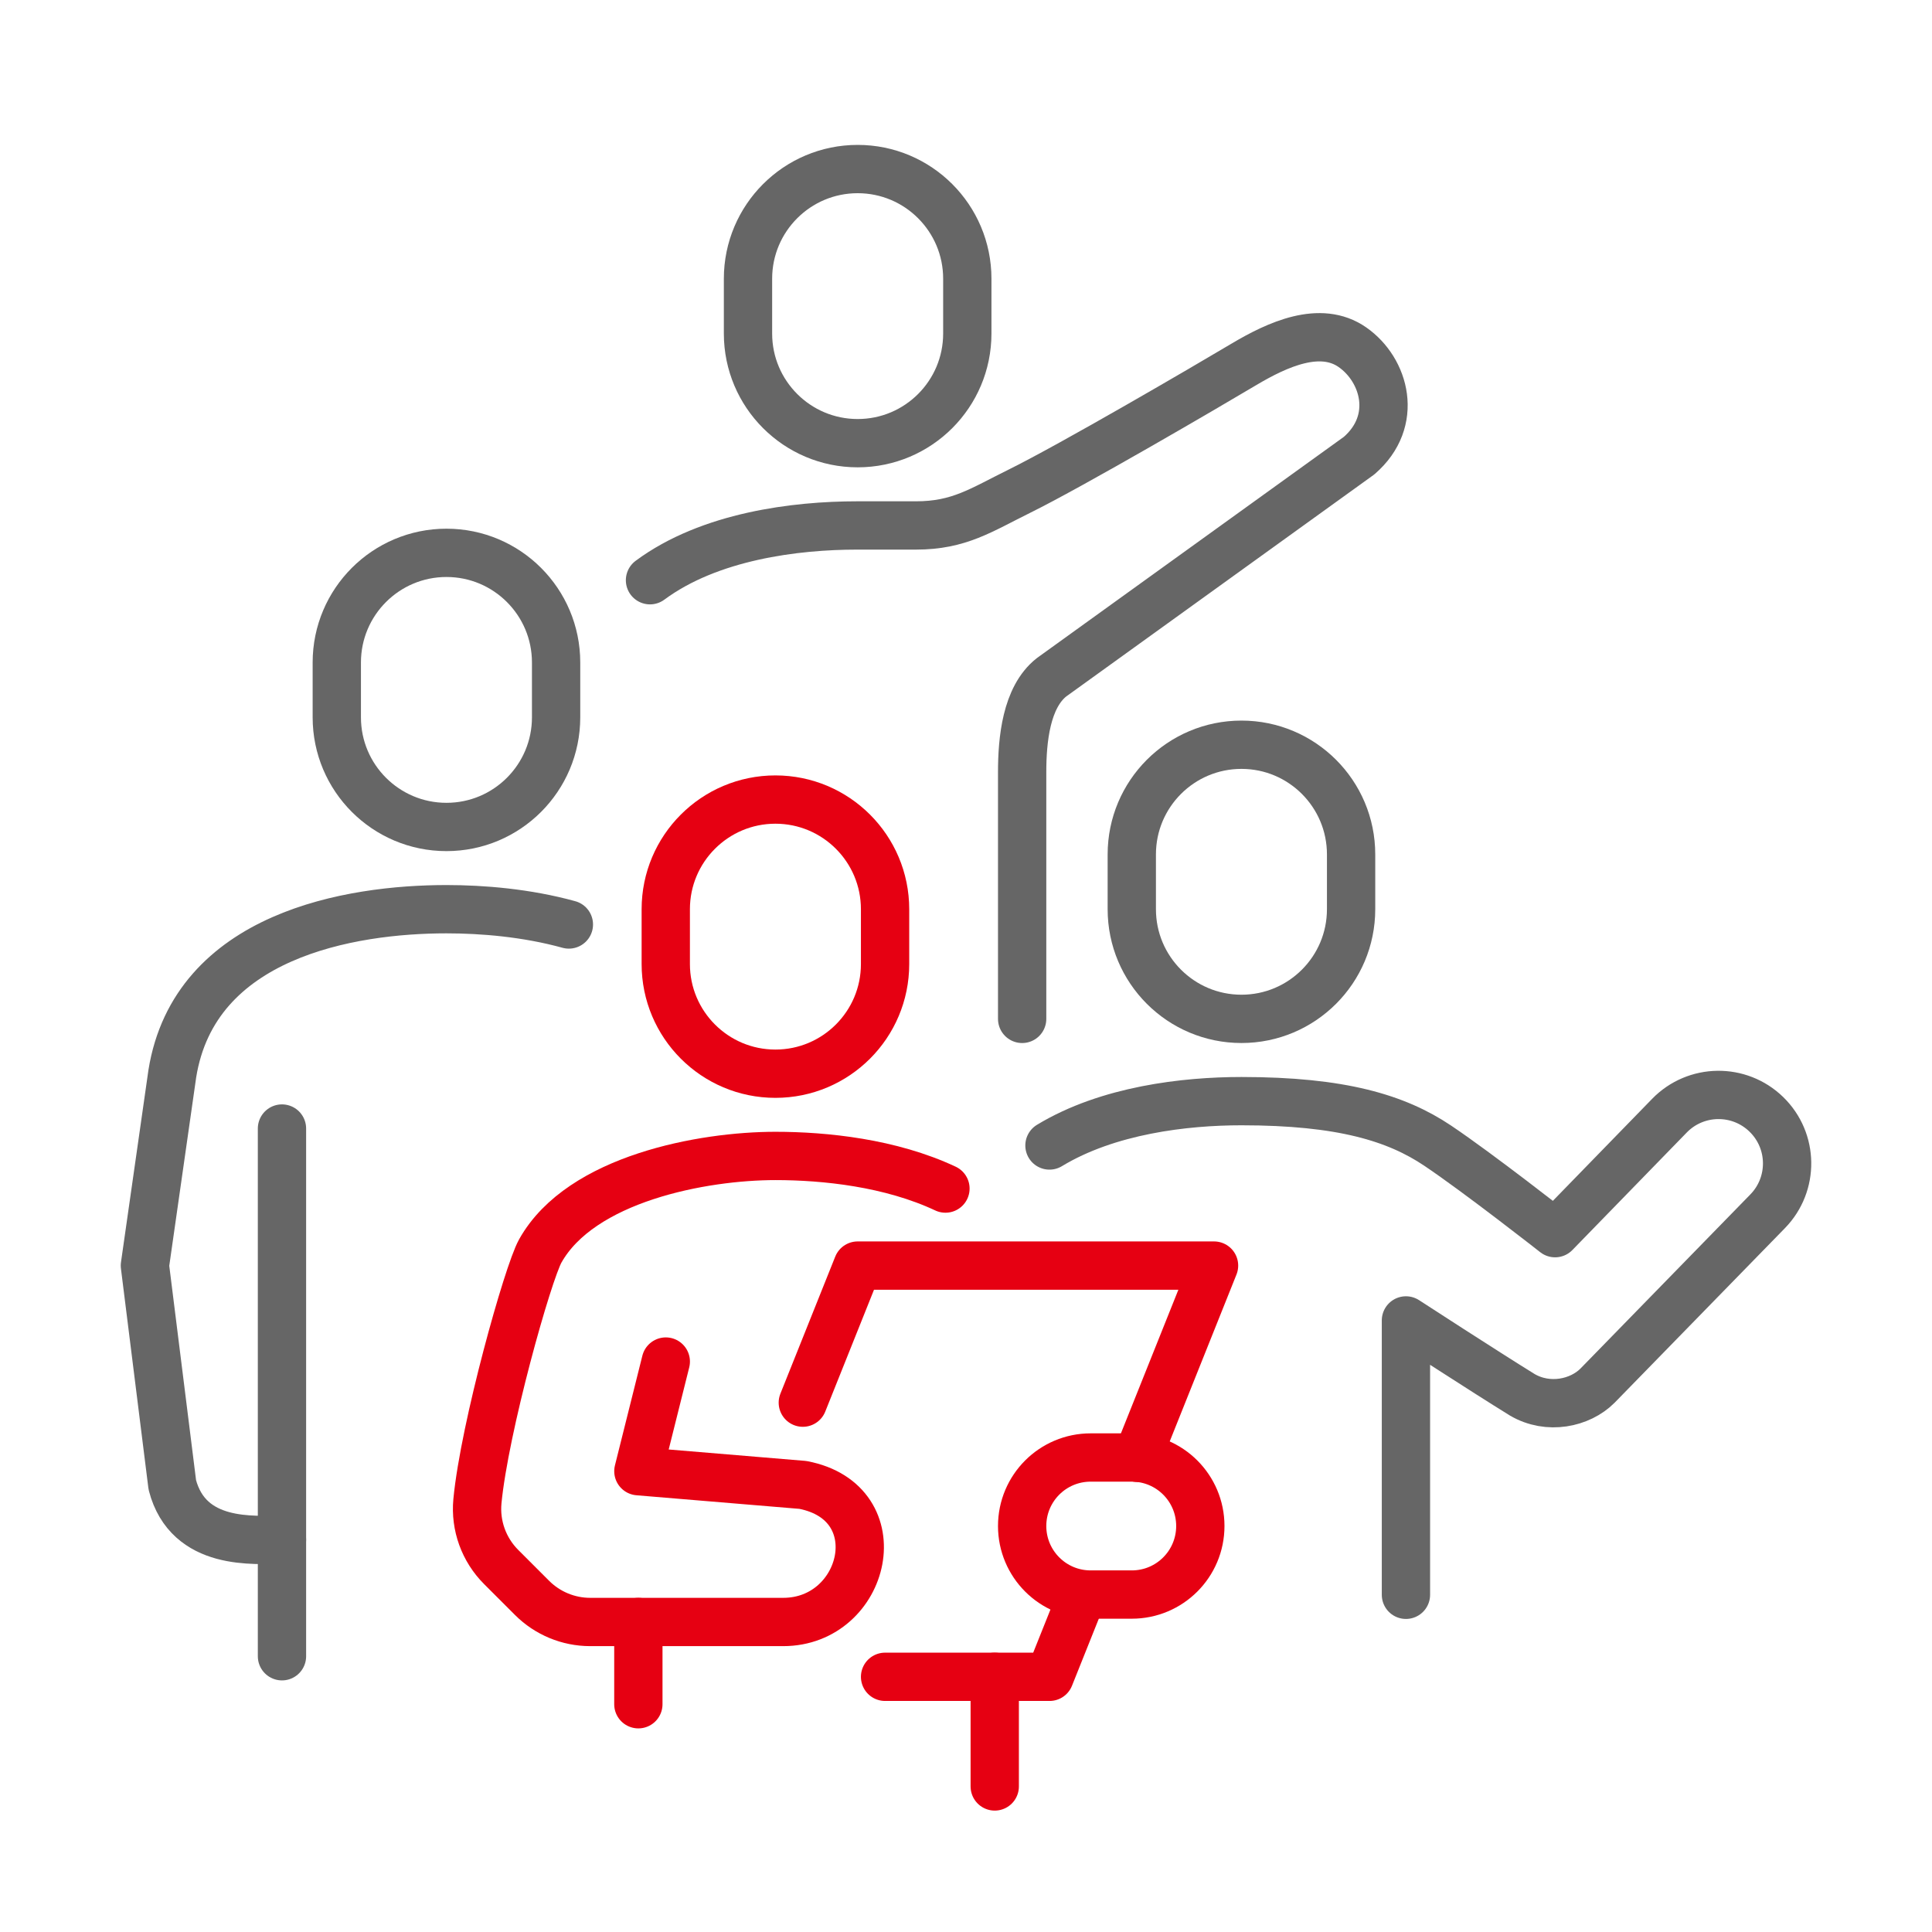
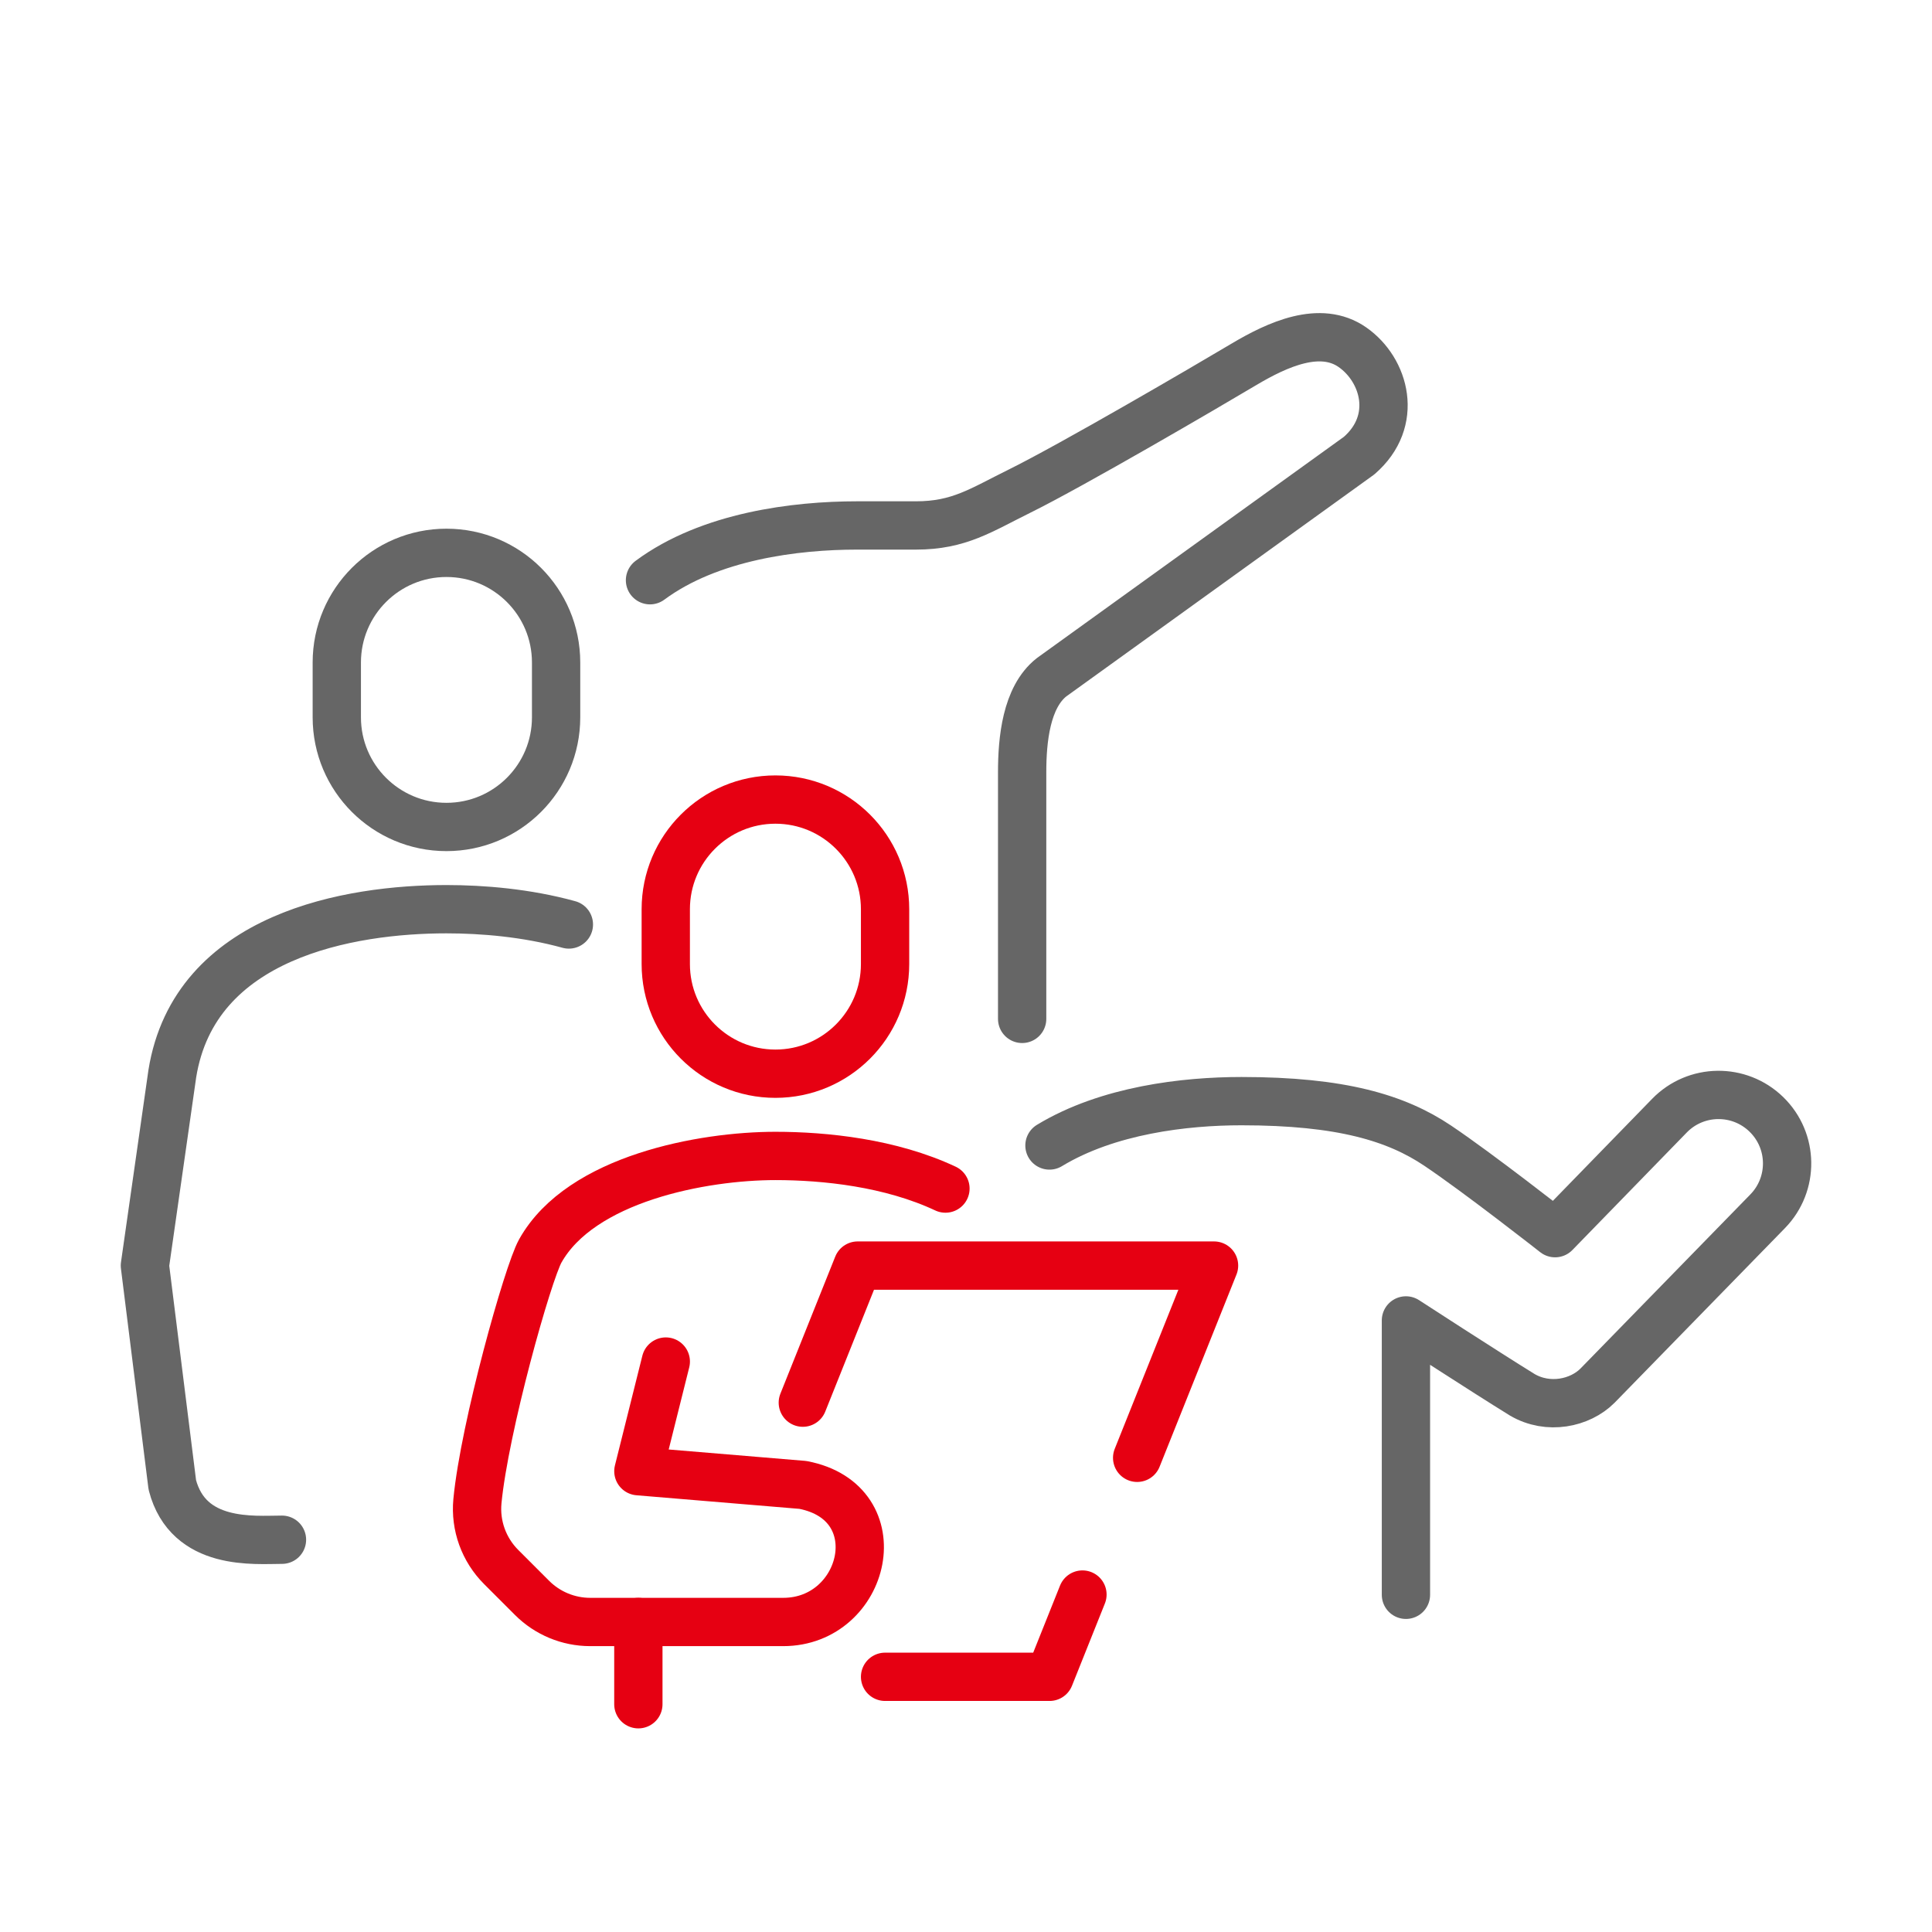
<svg xmlns="http://www.w3.org/2000/svg" width="80" height="80" viewBox="0 0 80 80" fill="none">
  <path d="M32.108 33.108C34.616 33.108 36.649 35.142 36.649 37.649V39.919C36.649 42.426 34.616 44.46 32.108 44.46C29.601 44.46 27.568 42.426 27.568 39.919V37.649C27.568 35.142 29.601 33.108 32.108 33.108Z" stroke="#E60012" stroke-width="2" stroke-linecap="round" stroke-linejoin="round" />
  <path d="M39.149 49.216C36.876 48.149 34.16 47.865 32.108 47.865C29.106 47.865 24.057 48.796 22.373 51.797C21.855 52.719 20.059 59.122 19.769 62.161C19.673 63.171 20.035 64.169 20.753 64.887L22.031 66.165C22.67 66.804 23.537 67.163 24.439 67.163H32.429C35.87 67.163 37.041 62.214 33.245 61.487L26.434 60.919L27.569 56.379" stroke="#E60012" stroke-width="2" stroke-linecap="round" stroke-linejoin="round" />
-   <path d="M46.865 60.352H45.162C43.594 60.352 42.325 61.621 42.325 63.189C42.325 64.757 43.594 66.027 45.162 66.027H46.865C48.433 66.027 49.703 64.757 49.703 63.189C49.703 61.621 48.433 60.352 46.865 60.352Z" stroke="#E60012" stroke-width="2" stroke-linecap="round" stroke-linejoin="round" />
  <path d="M44.822 66.027L43.46 69.433H36.649" stroke="#E60012" stroke-width="2" stroke-linecap="round" stroke-linejoin="round" />
  <path d="M33.243 58.081L35.514 52.405H50.271L47.087 60.365" stroke="#E60012" stroke-width="2" stroke-linecap="round" stroke-linejoin="round" />
-   <path d="M41.19 73.973V69.433" stroke="#E60012" stroke-width="2" stroke-linecap="round" stroke-linejoin="round" />
  <path d="M26.433 70.569V67.163" stroke="#E60012" stroke-width="2" stroke-linecap="round" stroke-linejoin="round" />
  <path d="M18.487 22.892C15.979 22.892 13.946 24.925 13.946 27.432V29.703C13.946 32.21 15.979 34.243 18.487 34.243C20.994 34.243 23.027 32.21 23.027 29.703V27.432C23.027 24.925 20.994 22.892 18.487 22.892Z" stroke="#666666" stroke-width="2" stroke-linecap="round" stroke-linejoin="round" />
  <path d="M23.556 38.281C21.798 37.796 19.969 37.648 18.487 37.648C14.514 37.648 8.057 38.713 7.135 44.459L6 52.405L7.135 61.486C7.798 64.04 10.541 63.757 11.676 63.757" stroke="#666666" stroke-width="2" stroke-linecap="round" stroke-linejoin="round" />
-   <path d="M11.676 46.73V68.582" stroke="#666666" stroke-width="2" stroke-linecap="round" stroke-linejoin="round" />
-   <path d="M51.406 30.838C48.898 30.838 46.865 32.871 46.865 35.379V37.649C46.865 40.156 48.898 42.189 51.406 42.189C53.913 42.189 55.946 40.156 55.946 37.649V35.379C55.946 32.871 53.913 30.838 51.406 30.838Z" stroke="#666666" stroke-width="2" stroke-linecap="round" stroke-linejoin="round" />
  <path d="M58.217 66.037V54.676C58.217 54.676 61.459 56.783 63.032 57.754C64.105 58.384 65.423 58.104 66.147 57.38L73.196 50.155C74.289 49.032 74.265 47.235 73.141 46.143C72.017 45.05 70.221 45.074 69.128 46.198L64.393 51.063C64.393 51.063 61.229 48.578 59.528 47.437C57.826 46.296 55.555 45.596 51.404 45.596C49.07 45.596 45.878 45.964 43.456 47.432" stroke="#666666" stroke-width="2" stroke-linecap="round" stroke-linejoin="round" />
-   <path d="M35.514 7C33.007 7 30.973 9.033 30.973 11.541V13.811C30.973 16.318 33.007 18.351 35.514 18.351C38.021 18.351 40.054 16.318 40.054 13.811V11.541C40.054 9.033 38.021 7 35.514 7Z" stroke="#666666" stroke-width="2" stroke-linecap="round" stroke-linejoin="round" />
  <path d="M42.325 42.19V31.973C42.325 30.639 42.491 28.876 43.539 28.047L56.278 18.866C57.937 17.429 57.345 15.319 56.006 14.381C54.675 13.449 52.901 14.258 51.505 15.089C49.919 16.033 44.412 19.251 42.22 20.335C40.616 21.127 39.715 21.758 37.927 21.758H35.49C32.941 21.758 29.383 22.197 26.915 24.026" stroke="#666666" stroke-width="2" stroke-linecap="round" stroke-linejoin="round" />
</svg>